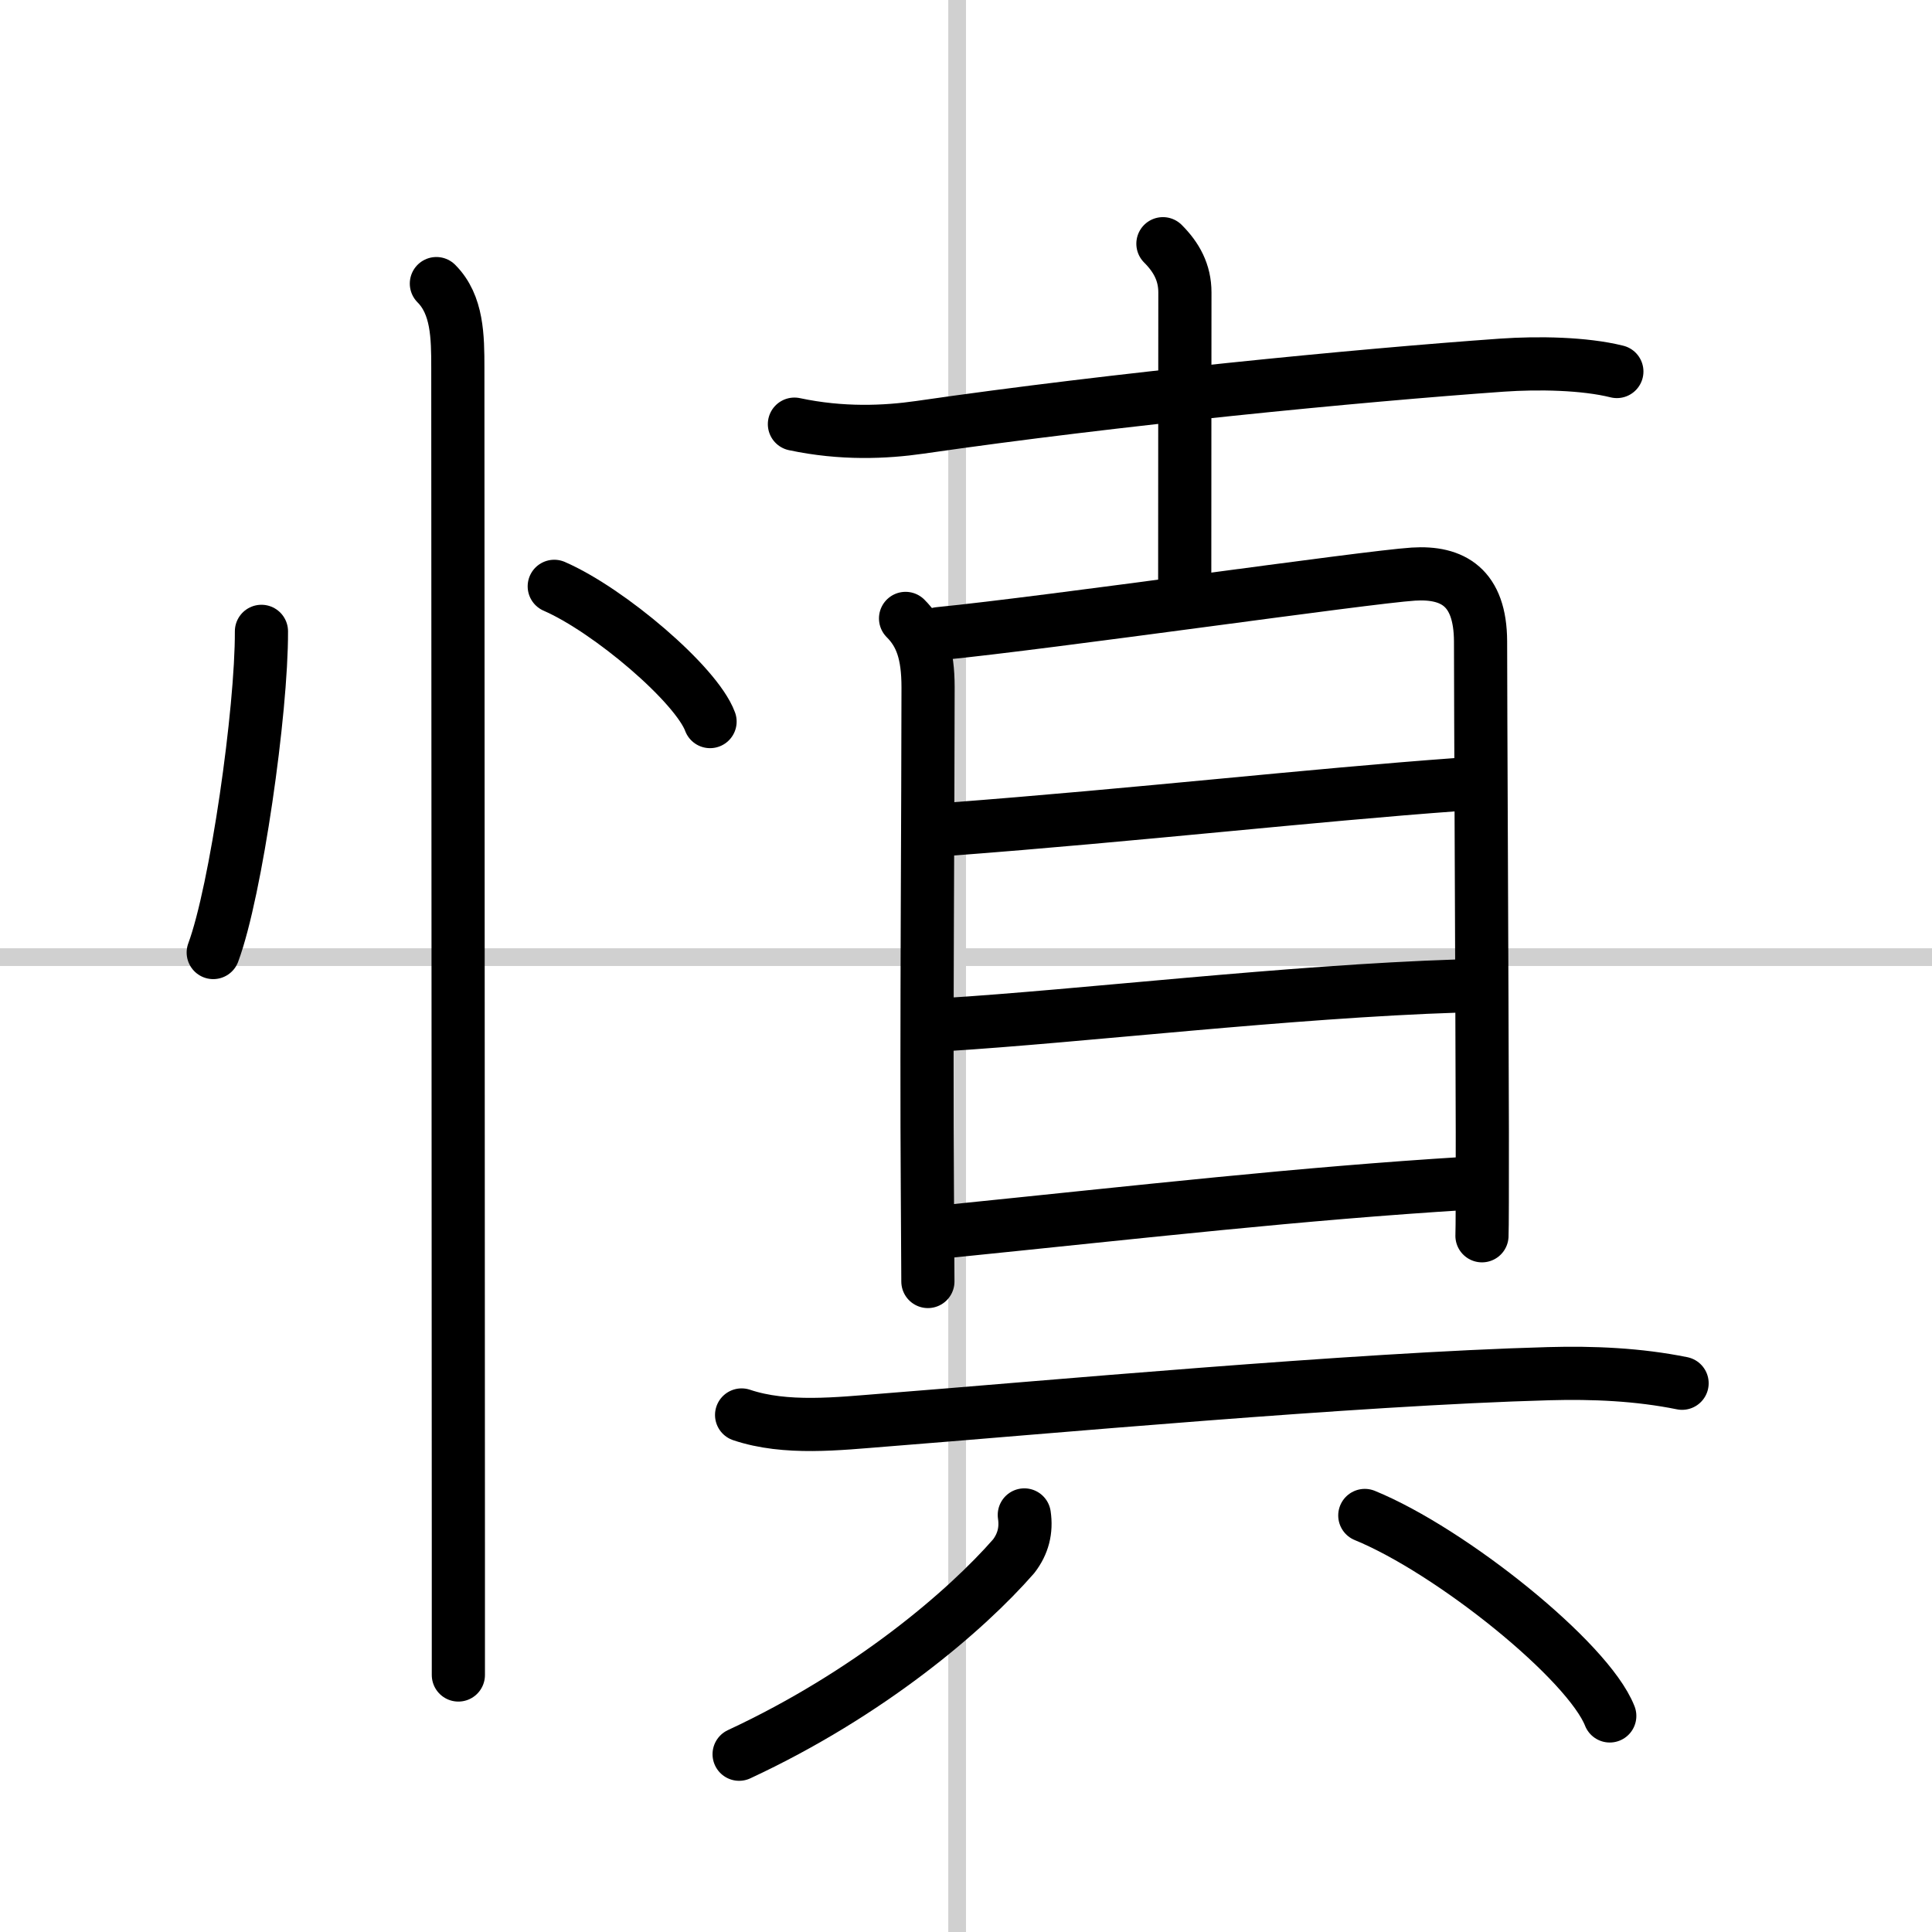
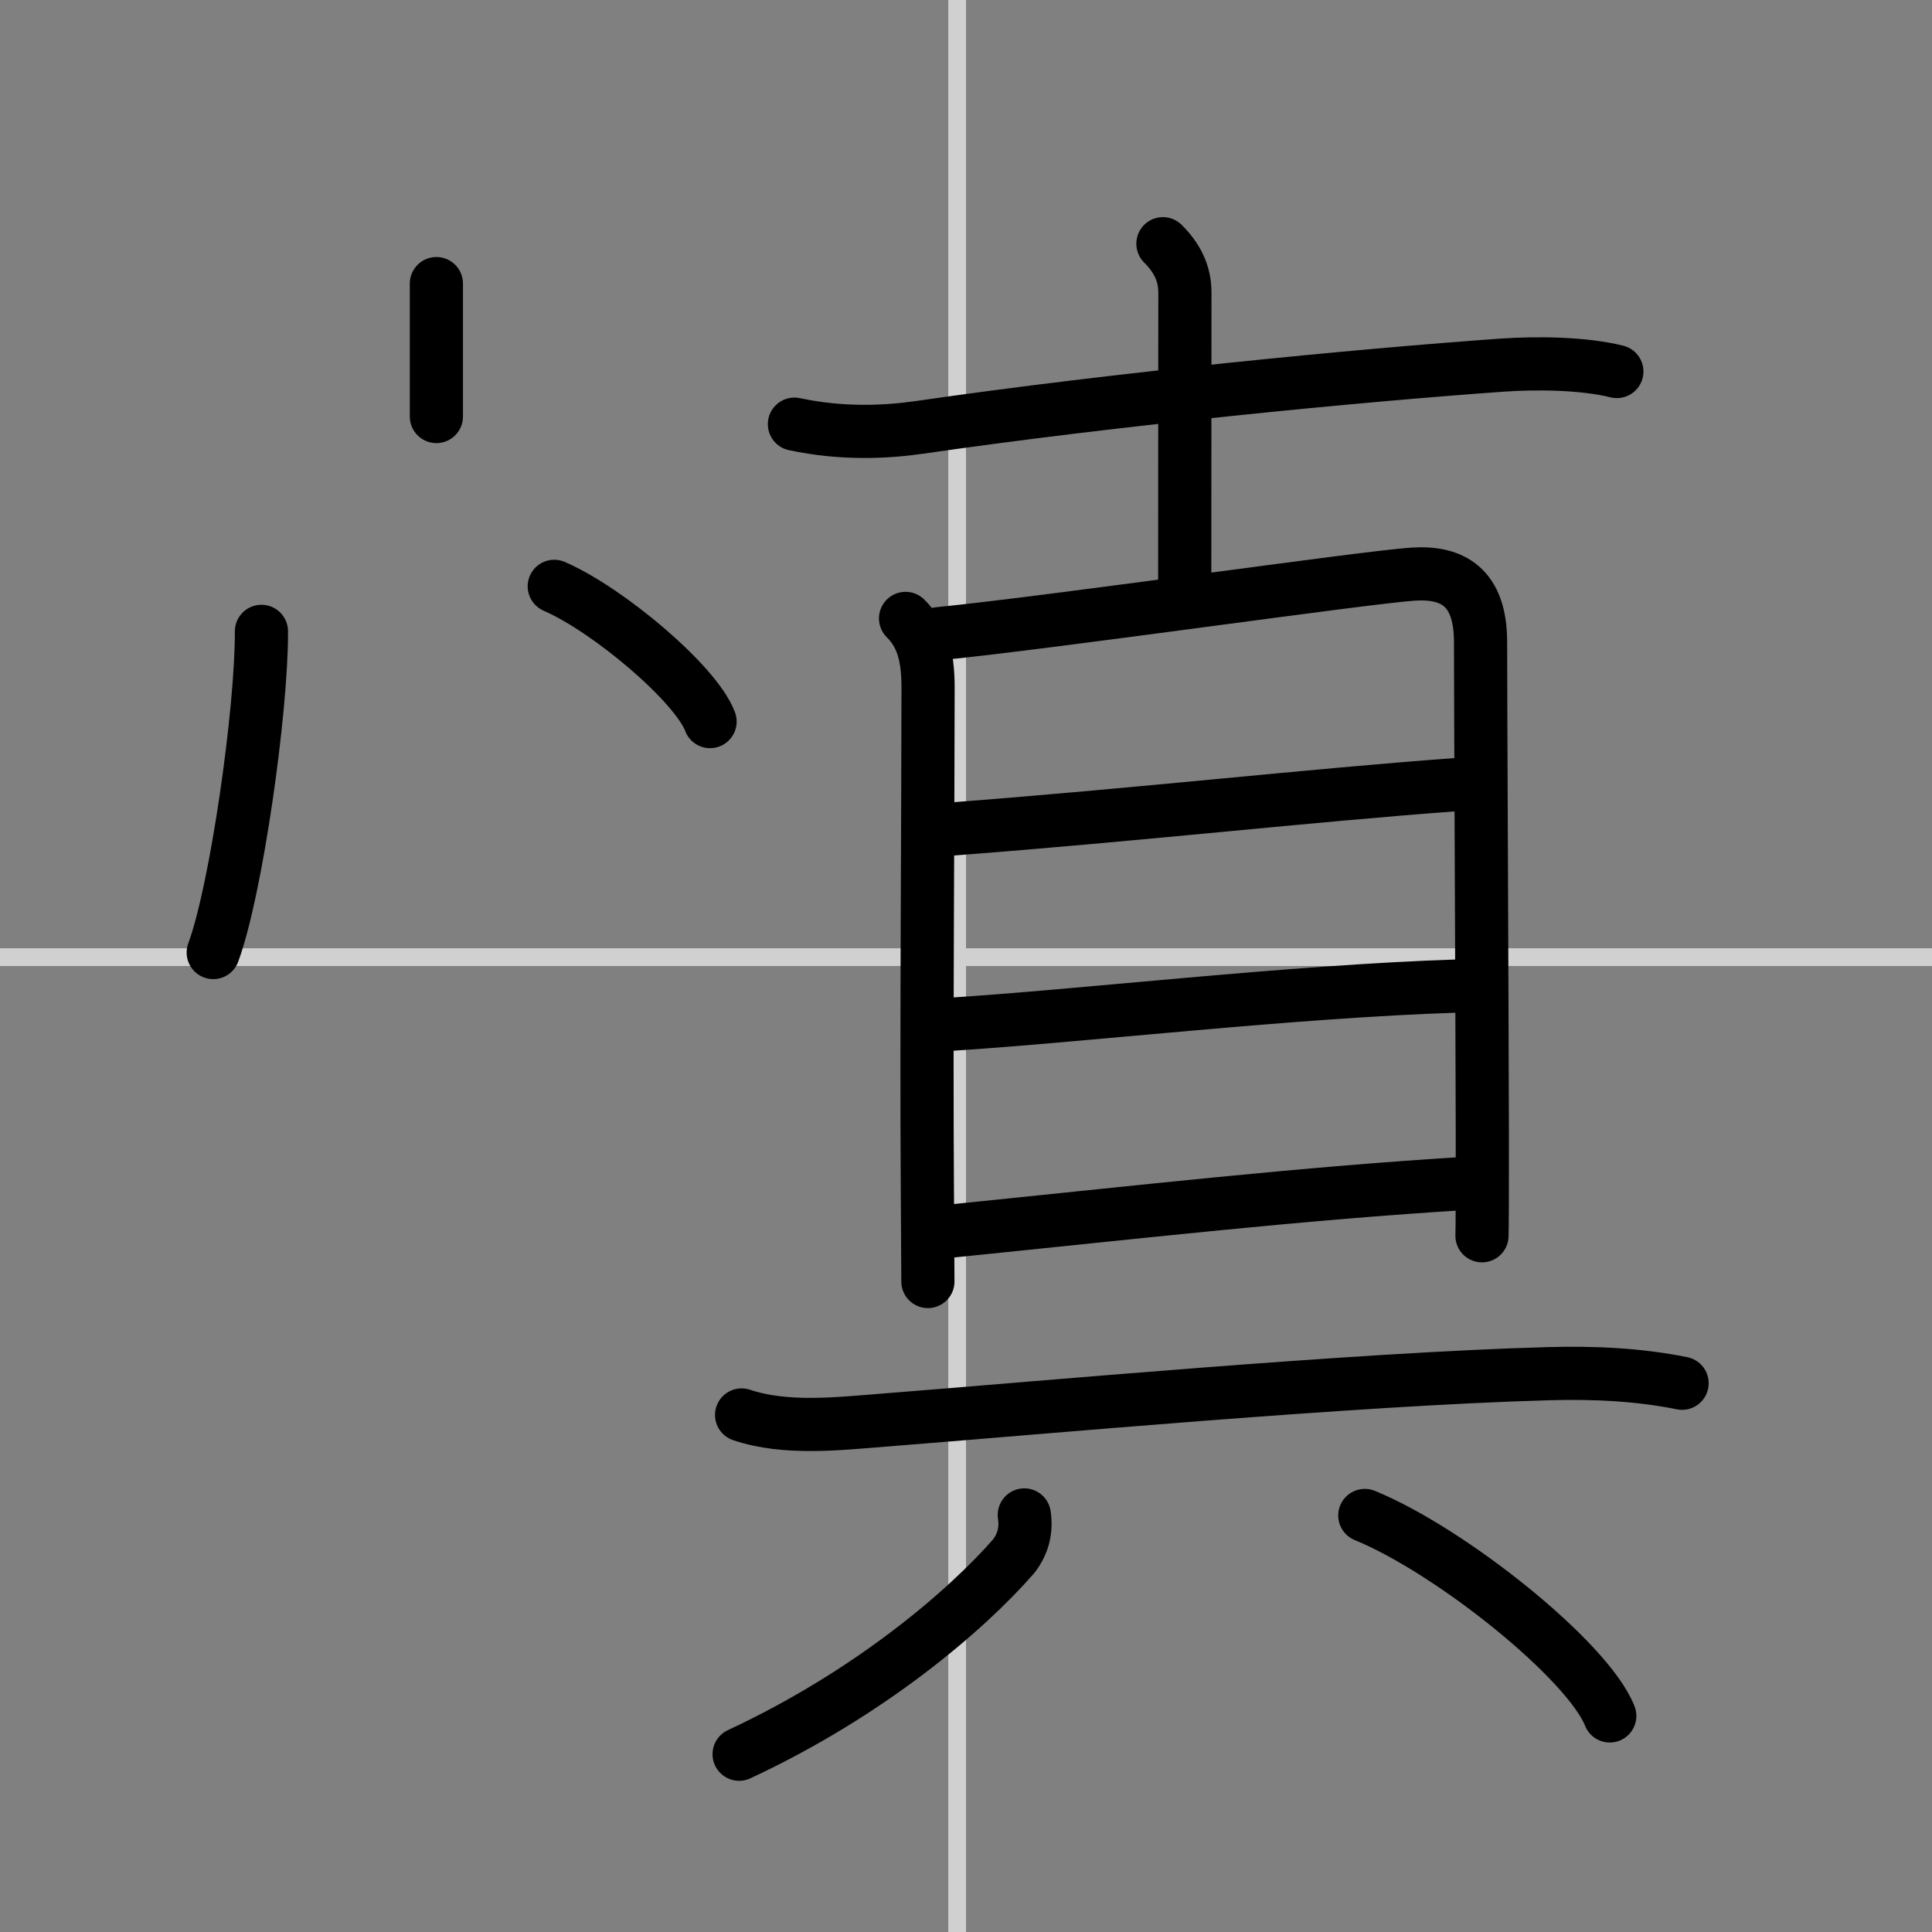
<svg xmlns="http://www.w3.org/2000/svg" width="400" height="400" viewBox="0 0 109 109">
  <rect x="0" y="0" width="109" height="109" fill="#808080" stroke="none" />
  <g fill="none" stroke="#000" stroke-linecap="round" stroke-linejoin="round" stroke-width="3">
-     <rect width="100%" height="100%" fill="#fff" stroke="#fff" />
    <line x1="54" x2="54" y2="109" stroke="#d0d0d0" stroke-width="1" />
    <line x2="109" y1="54" y2="54" stroke="#d0d0d0" stroke-width="1" />
    <path d="m14.75 35.62c0.02 4.47-1.43 14.65-2.72 18.12" />
    <path d="m31.27 33.08c3.1 1.35 8.02 5.54 8.79 7.63" />
-     <path d="m24.62 16c1.19 1.19 1.21 3 1.21 4.75 0 1.79 0.02 46.77 0.03 66.25v7.5" />
+     <path d="m24.62 16v7.5" />
    <path d="M44.82,23.93c2.68,0.57,5.12,0.46,7.07,0.18C63,22.5,76.57,21.18,84.75,20.6c2.03-0.14,4.62-0.1,6.47,0.36" />
    <path d="m65.61 13.75c0.76 0.76 1.24 1.62 1.24 2.75 0 4.38-0.01 8.25-0.01 16.55" />
    <path d="m51.09 34.89c0.88 0.88 1.27 1.98 1.27 3.89 0 6.34-0.1 19.5-0.04 28.22 0.02 3.08 0.03 5.15 0.03 5.3" />
    <path d="m52.97 35.75c6.28-0.62 24.1-3.19 26.77-3.36 2.22-0.14 3.78 0.74 3.79 3.8 0 3.23 0.08 18.95 0.1 27.7 0 3.17 0 5.42-0.02 5.83" />
    <path d="m53.58 46.78c10.67-0.81 20.3-1.91 28.67-2.52" />
    <path d="m53.28 57.81c7.75-0.48 19.4-1.87 28.97-2.18" />
    <path d="m53.3 69.49c11.54-1.17 19.93-2.14 29.47-2.73" />
    <path d="m41.84 79.83c2.49 0.84 5.48 0.49 8.03 0.29 8.82-0.69 26.53-2.32 37.5-2.62 2.51-0.07 5.06 0.04 7.53 0.54" />
    <path d="m57.79 85.47c0.13 0.87-0.07 1.64-0.6 2.33-2.69 3.08-8.14 7.75-15.49 11.17" />
    <path d="m77 85.5c4.88 2 12.6 8.2 13.82 11.31" />
  </g>
</svg>